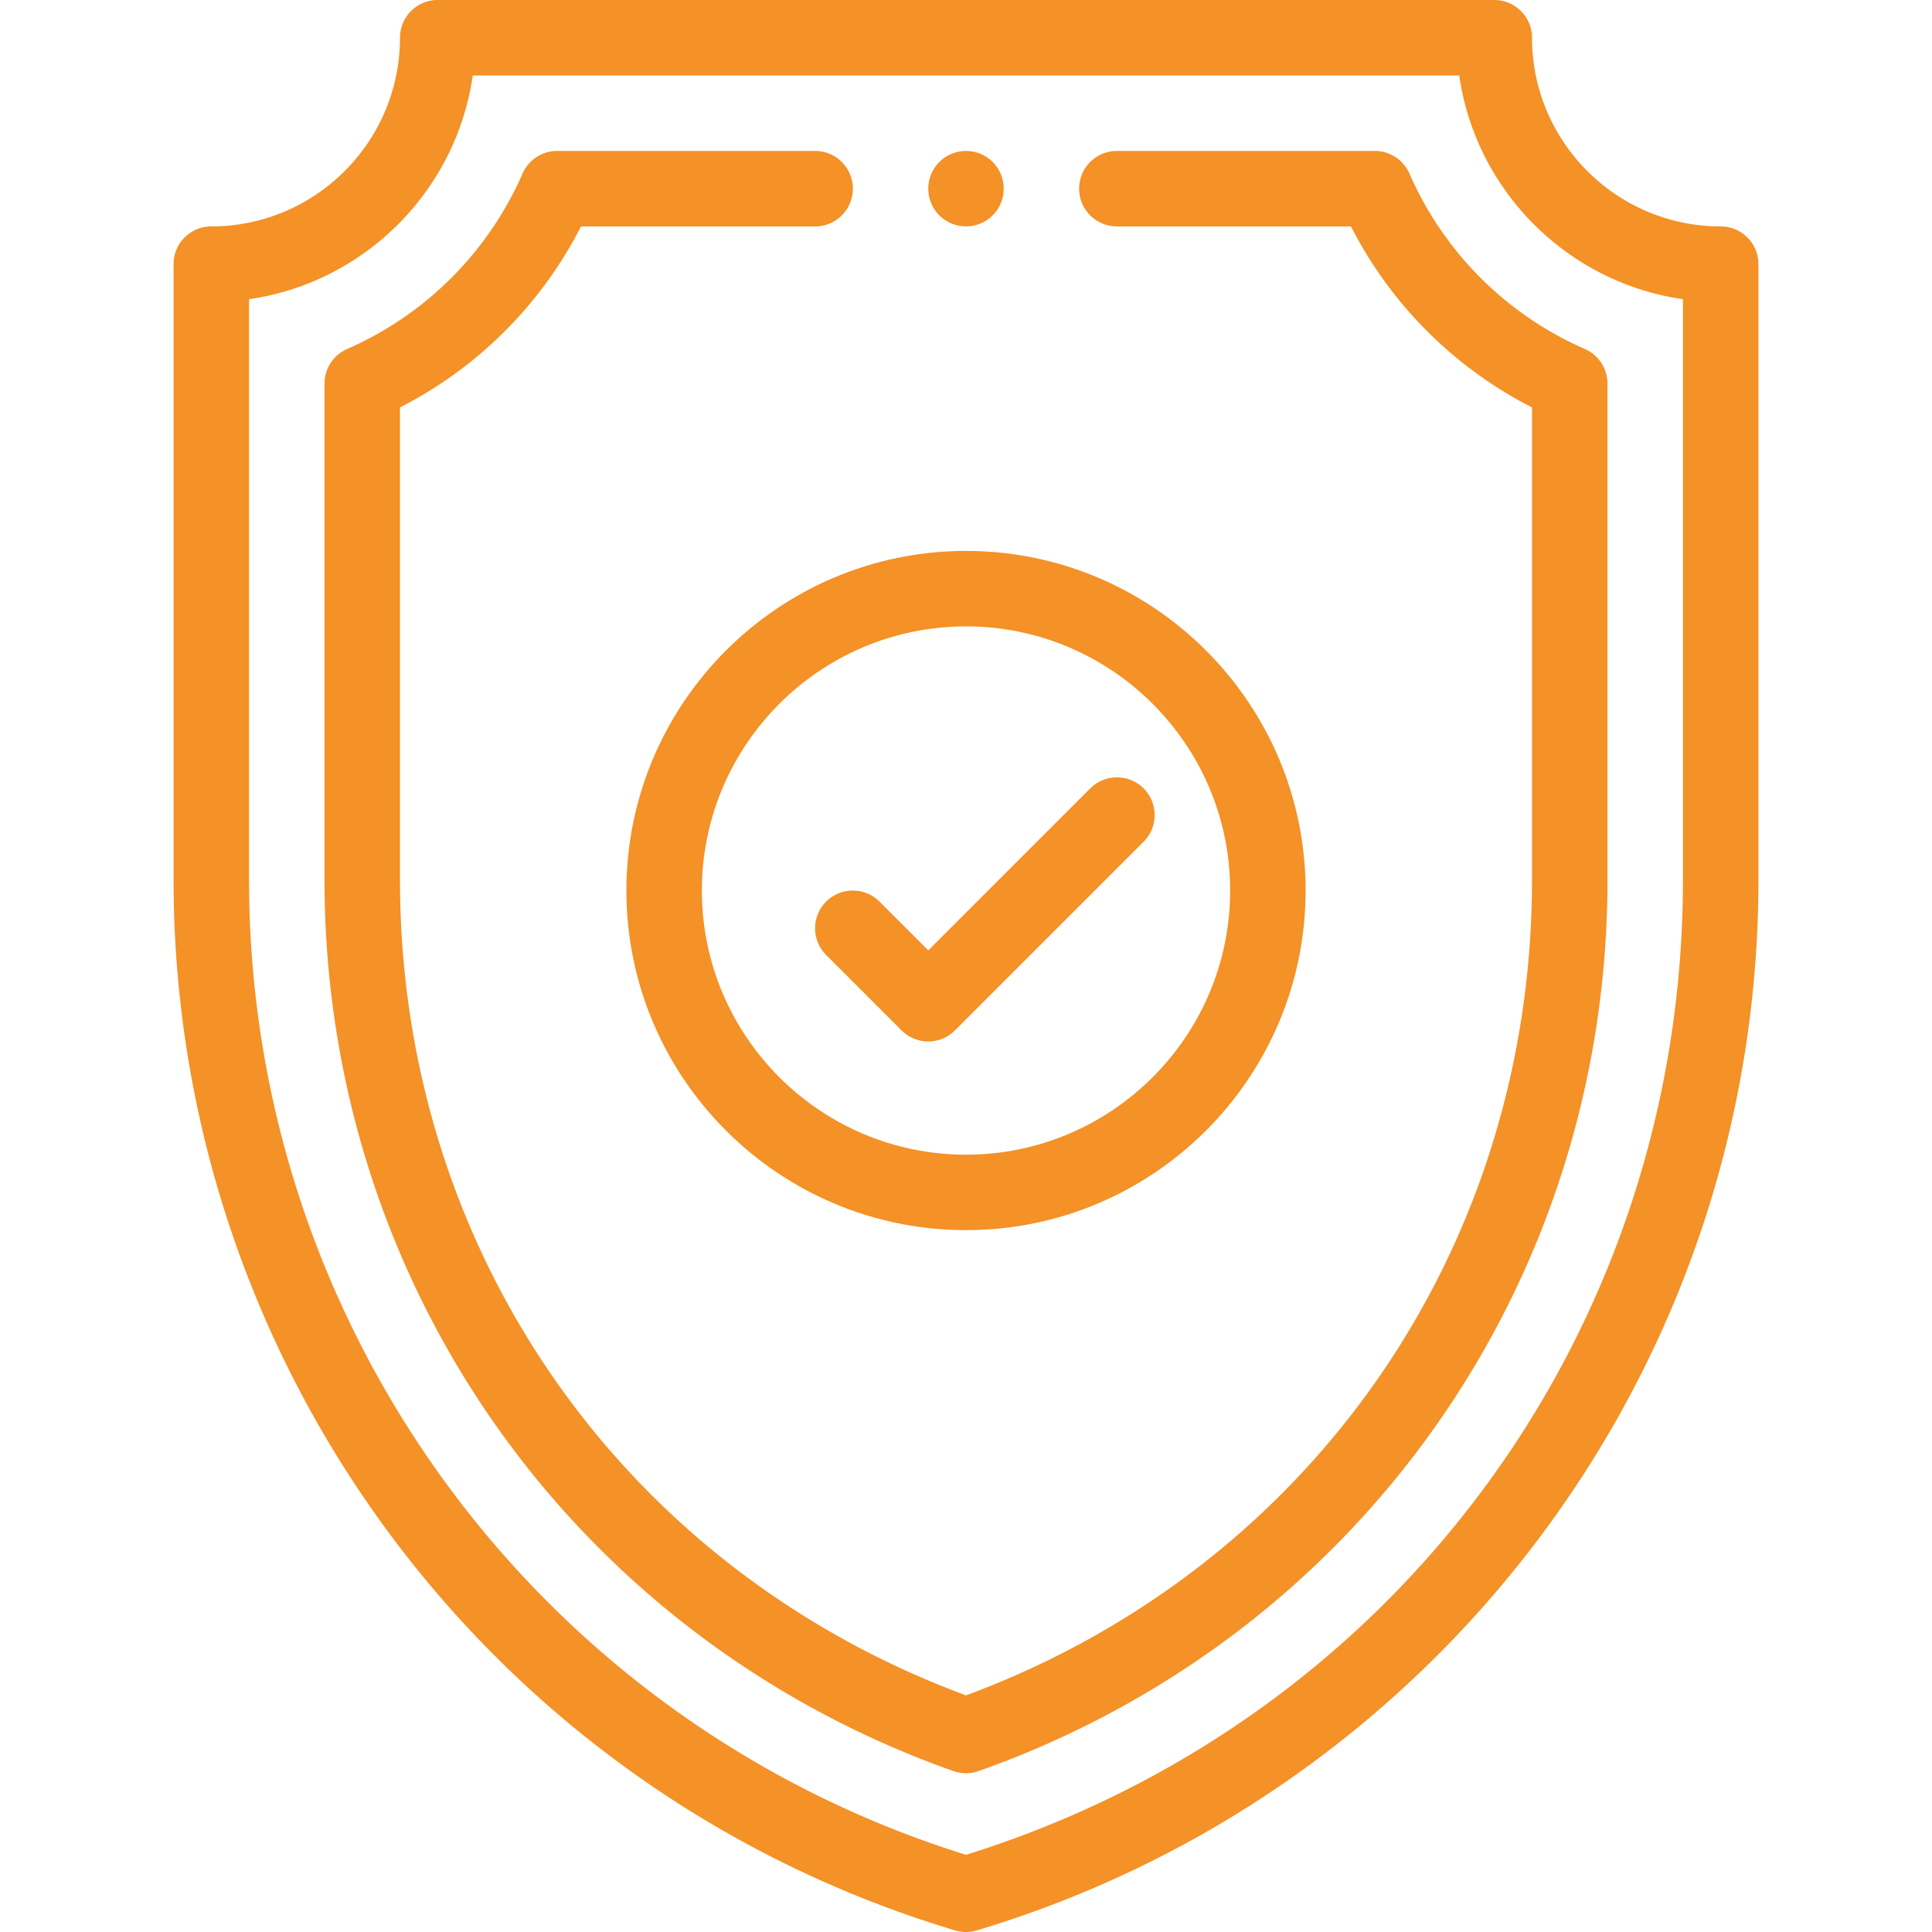
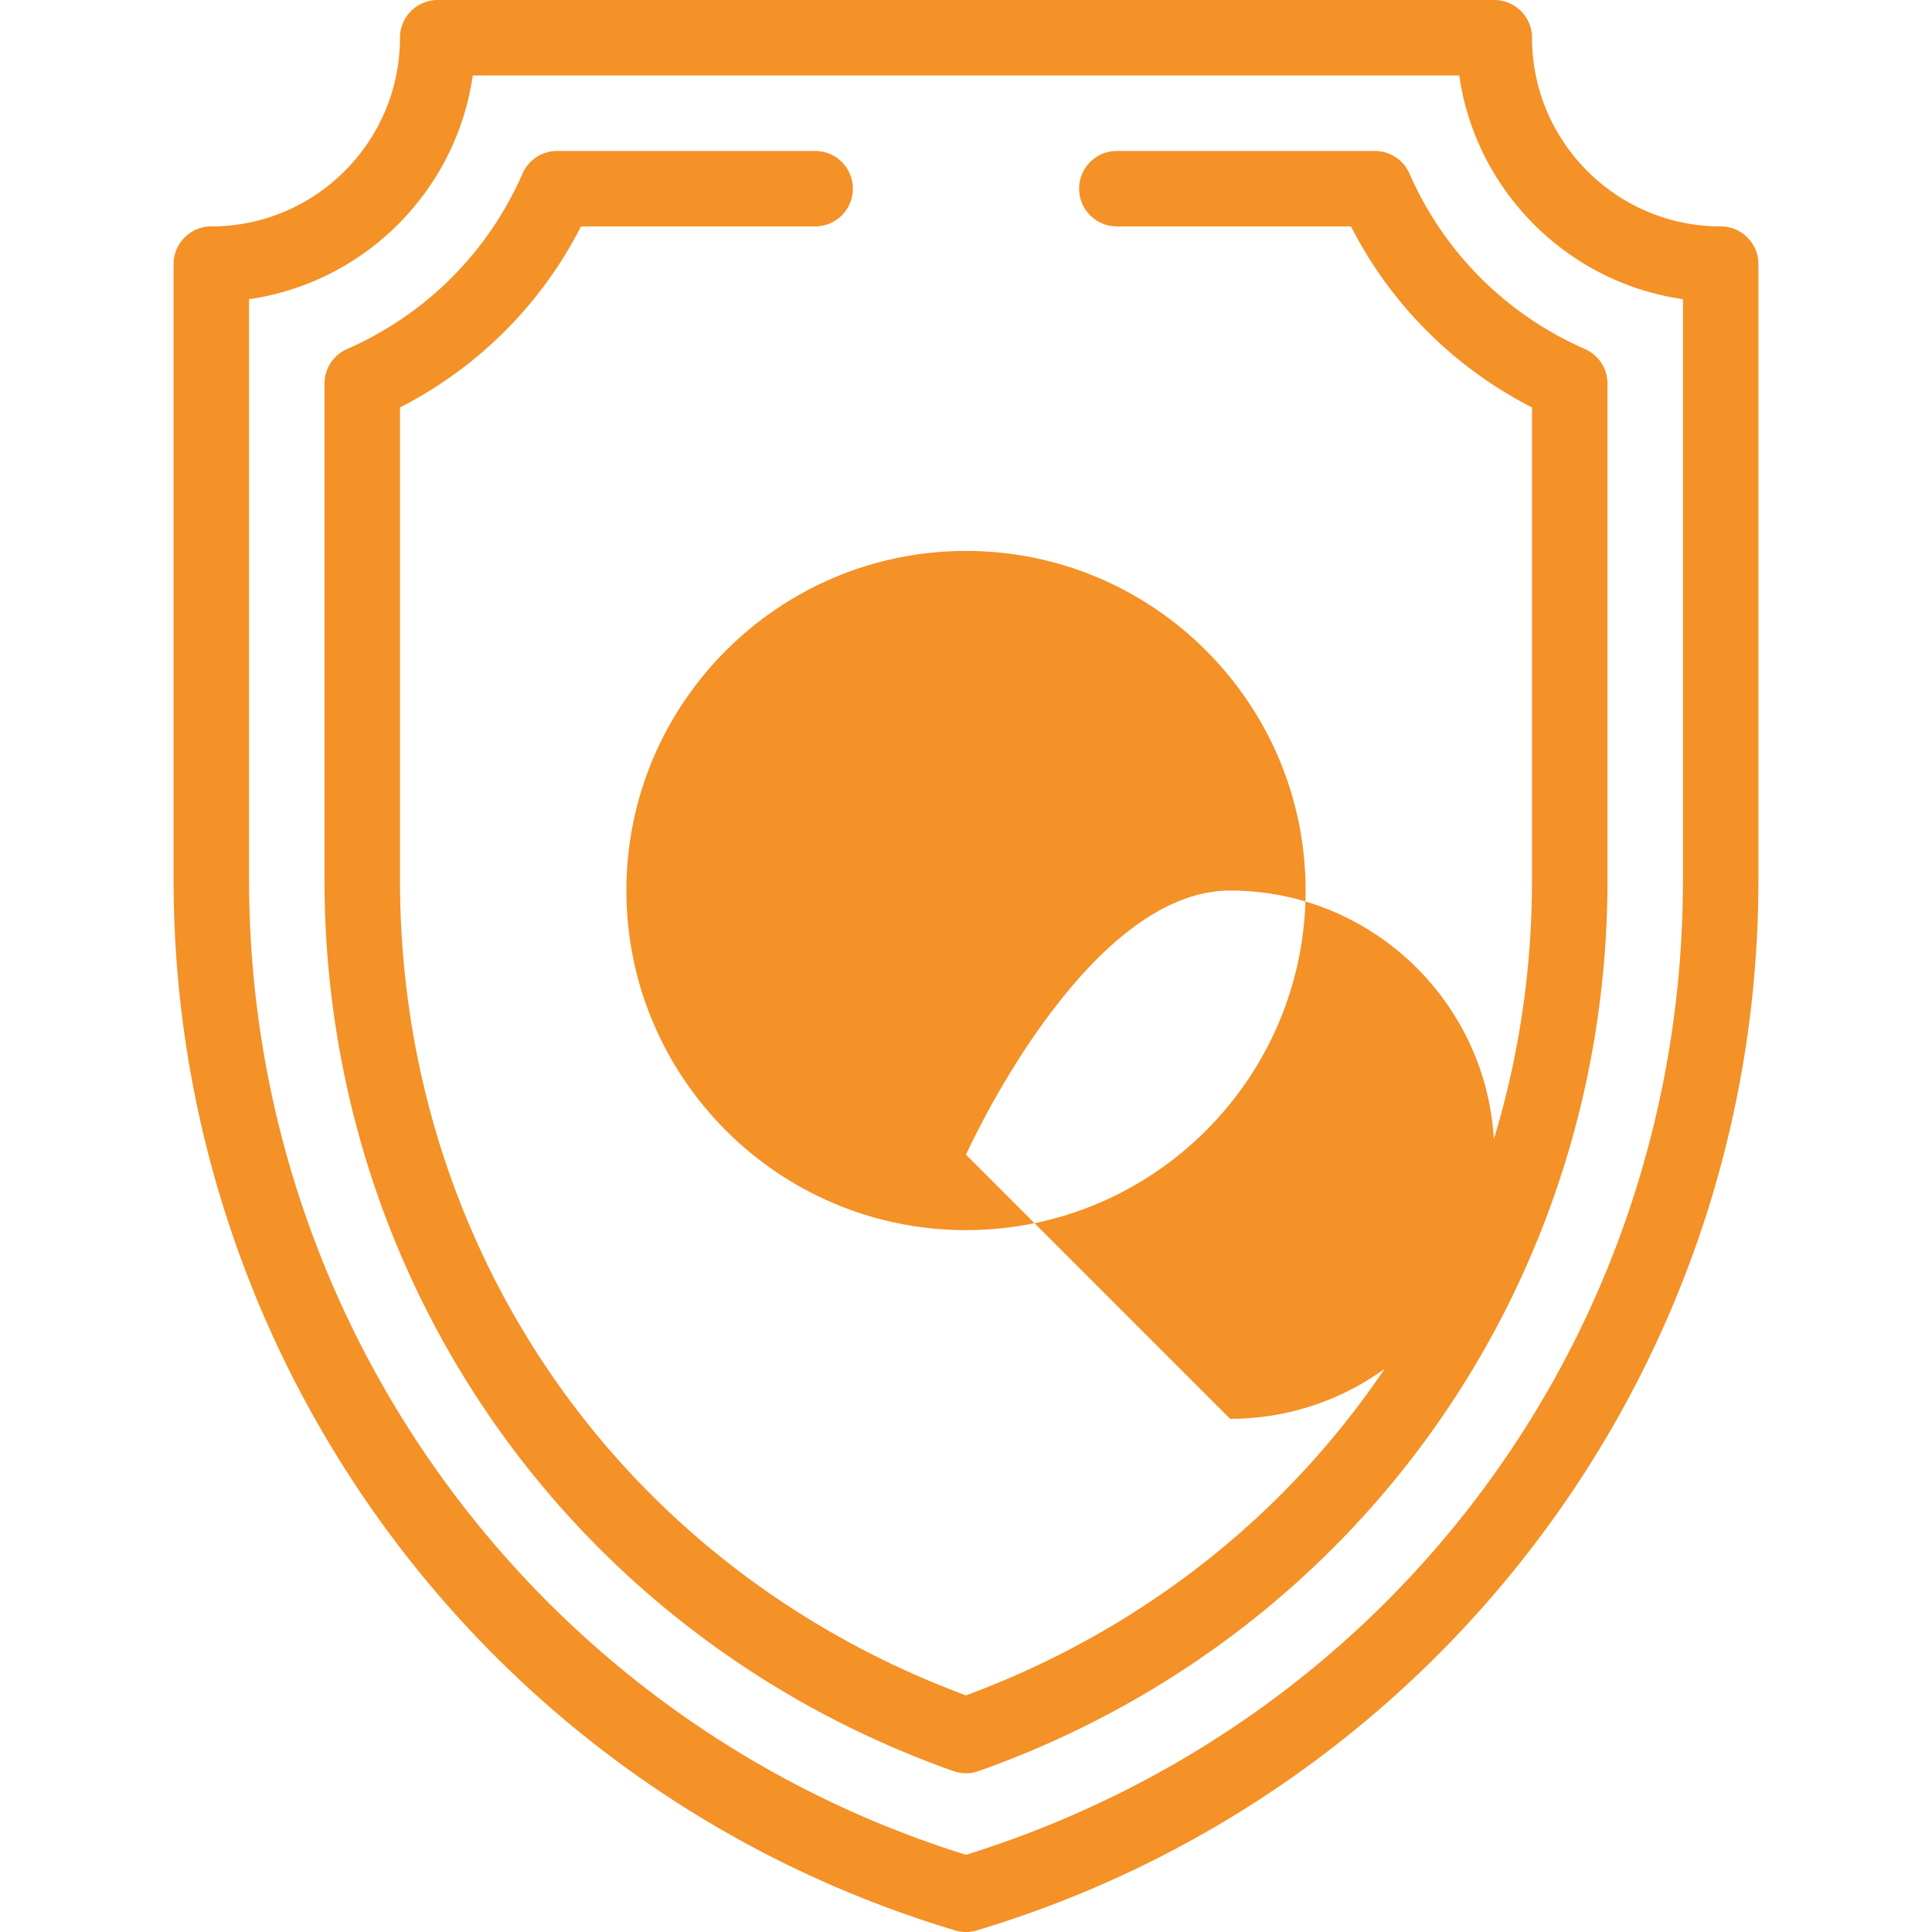
<svg xmlns="http://www.w3.org/2000/svg" width="512" height="512">
-   <path d="M256 40.01a9.969 9.969 0 0 0-9.99 9.99 9.961 9.961 0 0 0 8.99 9.938A9.97 9.97 0 0 0 265.99 50c0-5.538-4.46-9.99-9.99-9.99z" fill="#f49127" />
  <path d="M456 60c-27.57 0-50-22.43-50-50 0-5.522-4.478-10-10-10H116c-5.522 0-10 4.478-10 10 0 27.57-22.43 50-50 50-5.522 0-10 4.478-10 10v163.19c0 127.177 82.895 241.135 207.128 278.389a9.997 9.997 0 0 0 5.745-.001C380.415 475.119 466 363.149 466 233.19V70c0-5.522-4.478-10-10-10zm-10 173.19c0 119.448-76.221 222.892-190 258.353C143.128 456.365 66 351.984 66 233.19V79.288C96.611 74.89 120.89 50.611 125.288 20h261.424C391.11 50.611 415.389 74.89 446 79.288V233.19z" fill="#f49127" />
  <path d="M420.012 92.49c-20.854-9.133-37.369-25.648-46.502-46.502A10 10 0 0 0 364.35 40h-68.37c-5.522 0-10 4.478-10 10s4.478 10 10 10h62.047A109.933 109.933 0 0 0 406 107.973V233.19c0 97.863-58.749 182.303-150 216.104-91.251-33.802-150-118.241-150-216.104V107.973A109.938 109.938 0 0 0 153.973 60h62.047c5.522 0 10-4.478 10-10s-4.478-10-10-10h-68.37a10.002 10.002 0 0 0-9.16 5.988c-9.133 20.854-25.648 37.369-46.502 46.502A10.003 10.003 0 0 0 86 101.65v131.54c0 107.213 66.311 200.653 166.664 236.166a9.993 9.993 0 0 0 6.672 0C359.605 433.873 426 340.49 426 233.19V101.65c0-3.972-2.351-7.566-5.988-9.16z" fill="#f49127" />
-   <path d="M256 146c-49.626 0-90 40.374-90 90s40.374 90 90 90 90-40.374 90-90-40.374-90-90-90zm0 160c-38.598 0-70-31.402-70-70s31.402-70 70-70 70 31.402 70 70-31.402 70-70 70z" fill="#f49127" />
-   <path d="M303.071 208.928c-3.906-3.904-10.236-3.904-14.143 0L246 251.857l-12.929-12.928c-3.906-3.904-10.236-3.904-14.143 0-3.905 3.905-3.905 10.237 0 14.143l20 20C240.882 275.023 243.44 276 246 276s5.118-.977 7.071-2.929l50-50c3.905-3.905 3.905-10.237 0-14.143z" fill="#f49127" />
+   <path d="M256 146c-49.626 0-90 40.374-90 90s40.374 90 90 90 90-40.374 90-90-40.374-90-90-90zm0 160s31.402-70 70-70 70 31.402 70 70-31.402 70-70 70z" fill="#f49127" />
</svg>